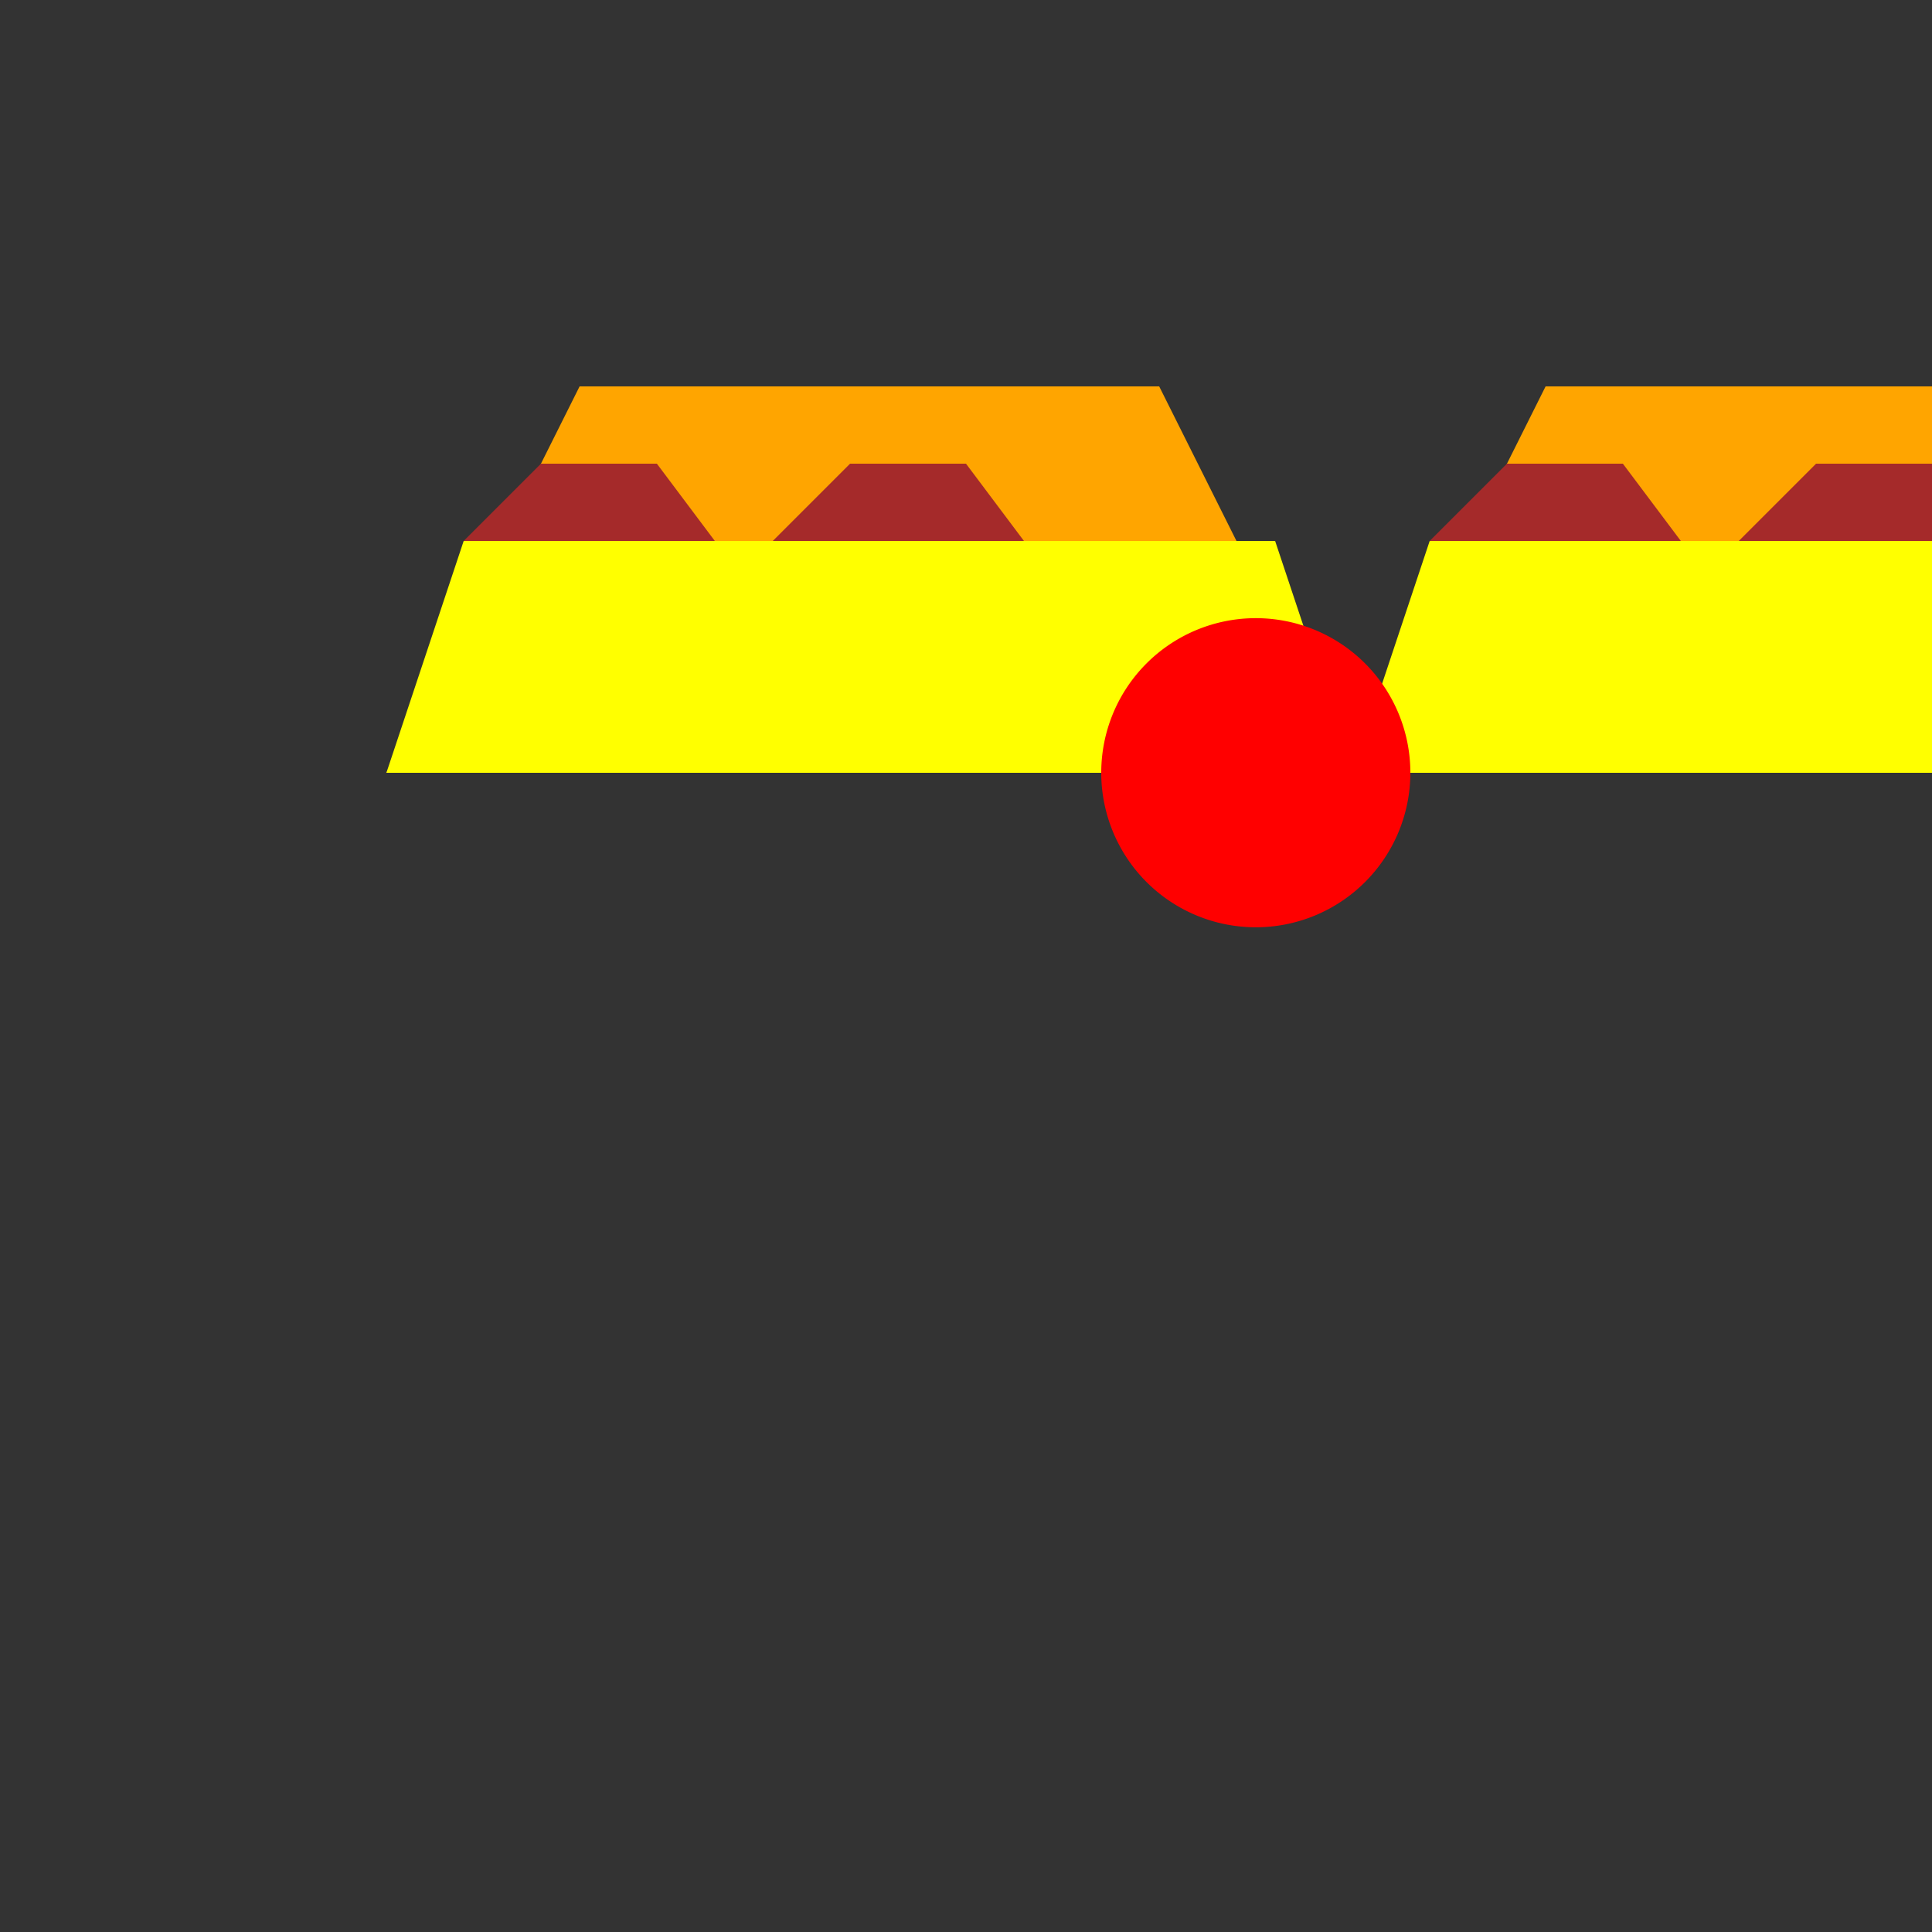
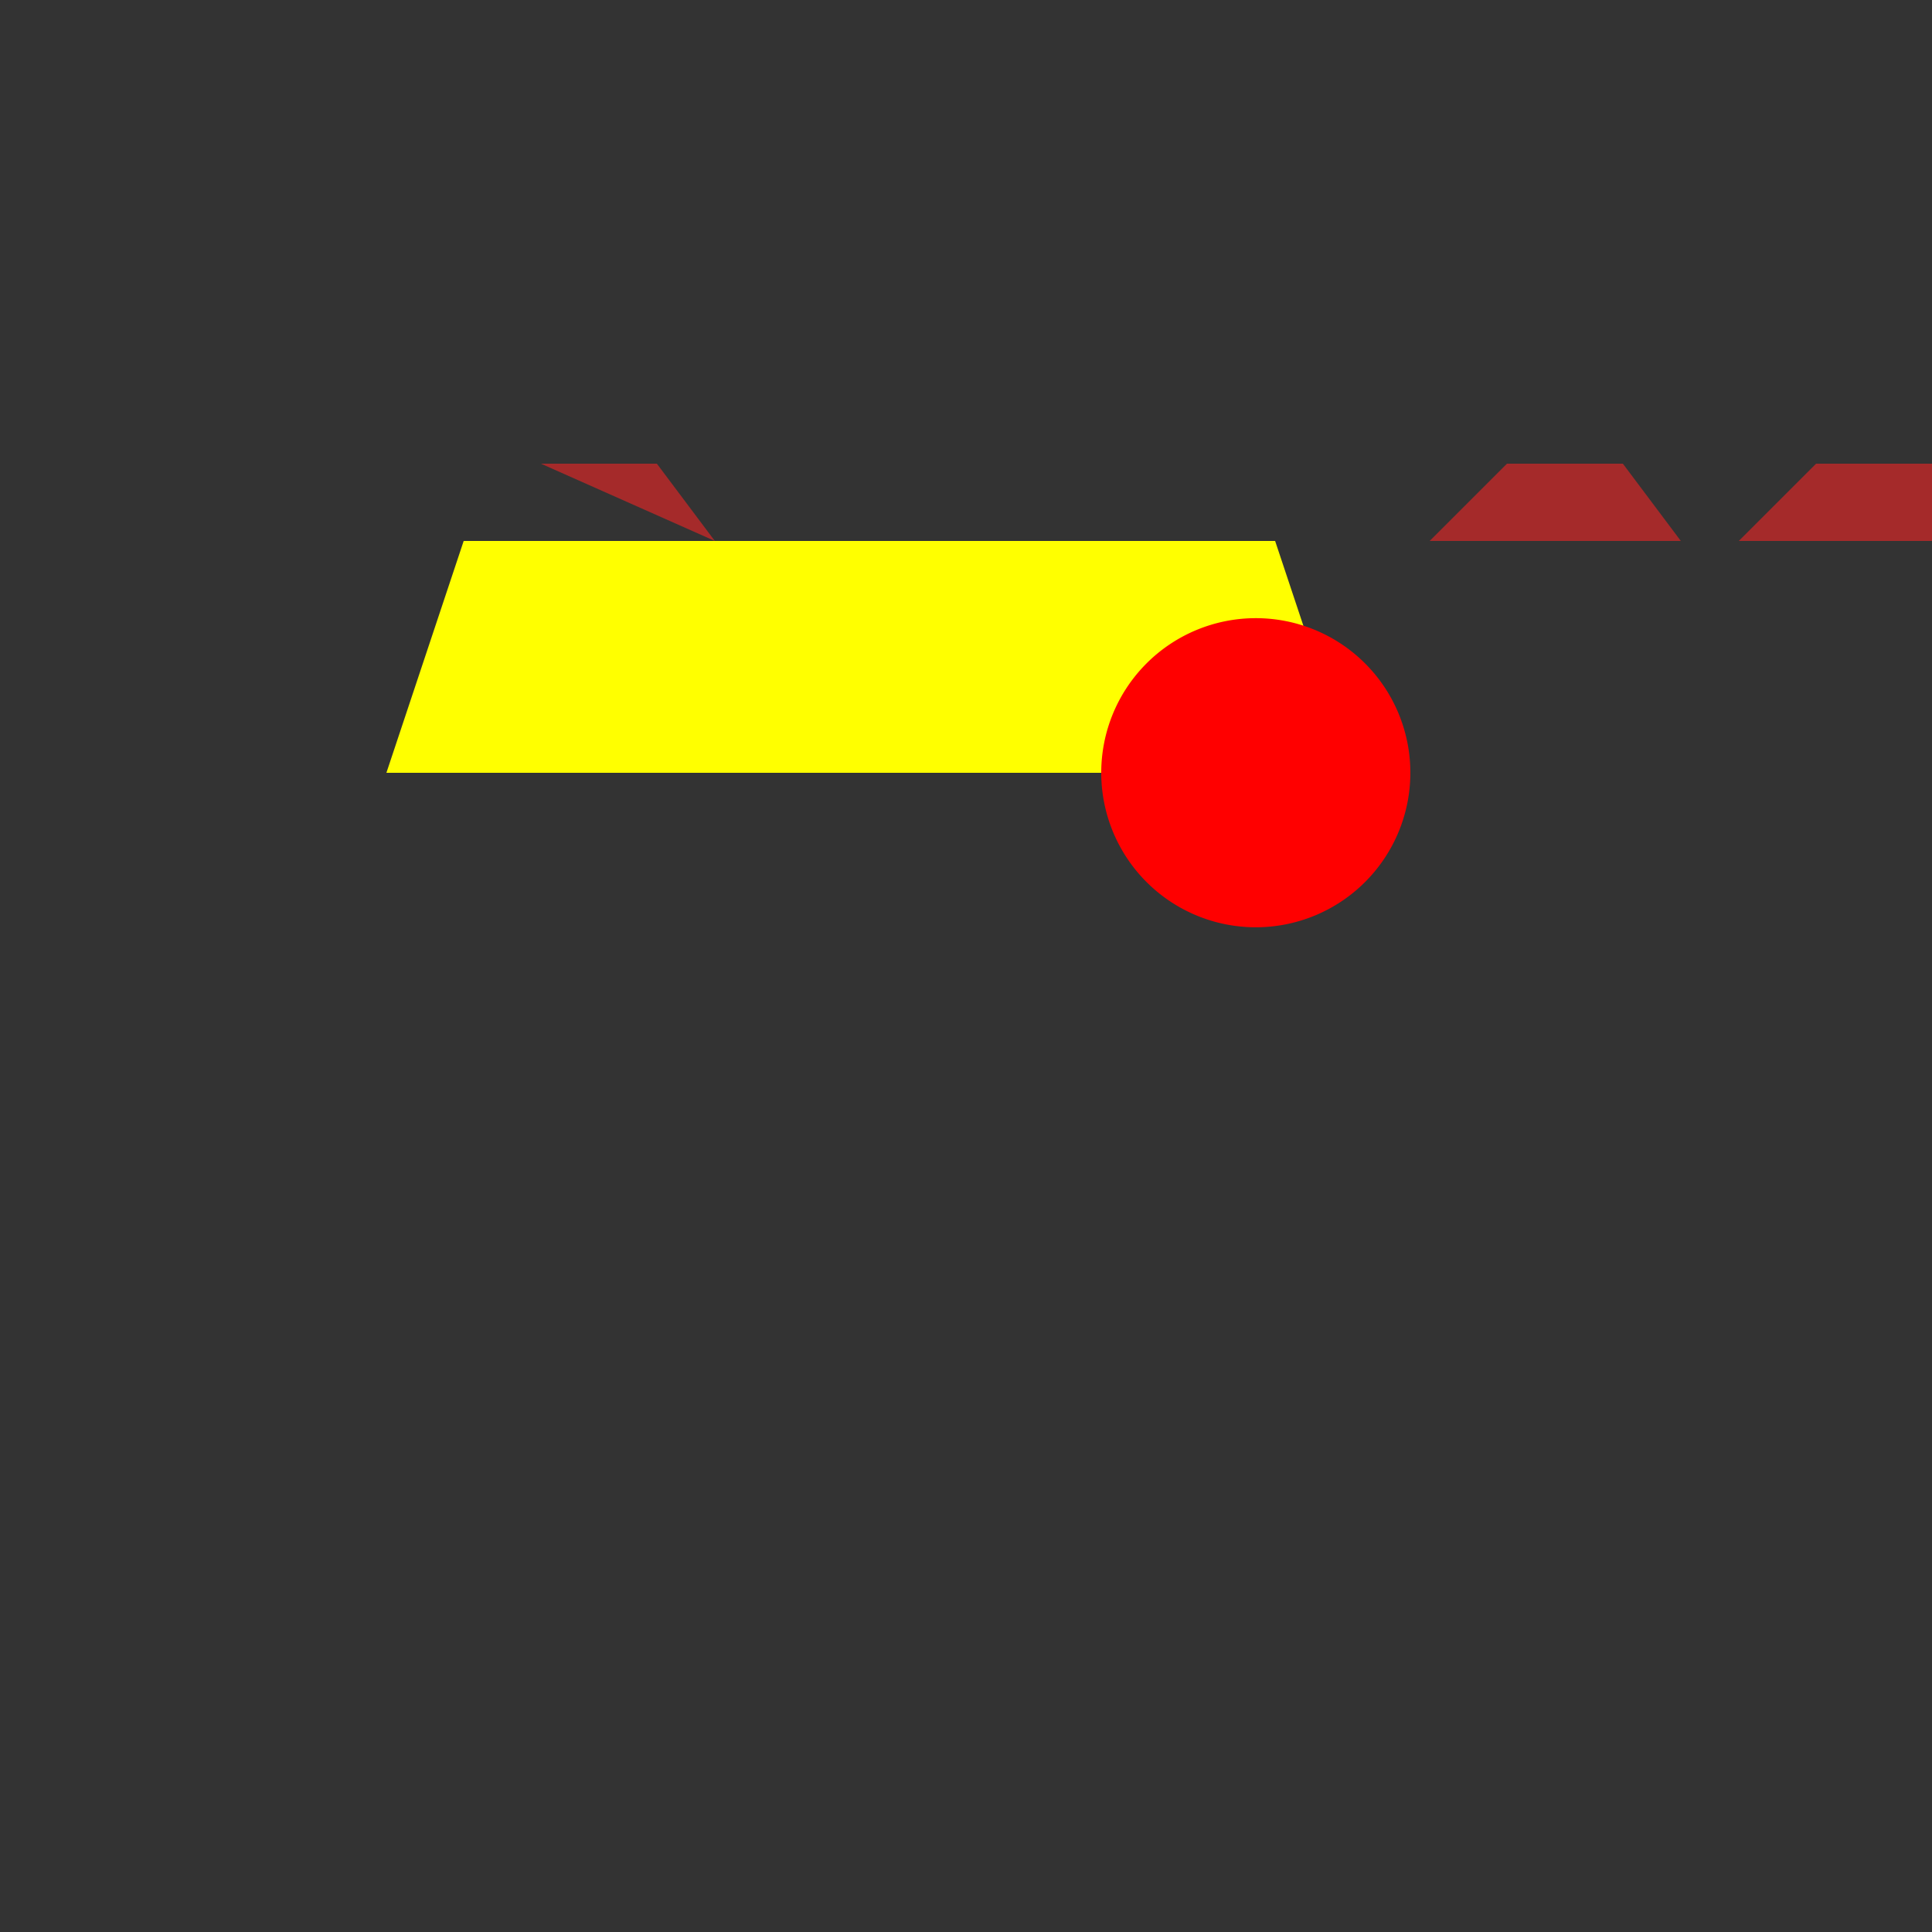
<svg xmlns="http://www.w3.org/2000/svg" width="500" height="500">
  <rect width="100%" height="100%" fill="#333333" stroke="none" />
  <defs />
  <g>
-     <path fill="orange" stroke="none" paint-order="stroke fill markers" d=" M 100 200 L 150 100 L 300 100 L 350 200 L 100 200 Z" />
    <path fill="yellow" stroke="none" paint-order="stroke fill markers" d=" M 100 200 L 120 140 L 330 140 L 350 200 L 100 200 Z" />
-     <path fill="brown" stroke="none" paint-order="stroke fill markers" d=" M 140 120 L 170 120 L 185 140 L 120 140 L 140 120 Z" />
-     <path fill="brown" stroke="none" paint-order="stroke fill markers" d=" M 220 120 L 250 120 L 265 140 L 200 140 L 220 120 Z" />
-     <path fill="orange" stroke="none" paint-order="stroke fill markers" d=" M 350 200 L 400 100 L 550 100 L 600 200 L 350 200 Z" />
-     <path fill="yellow" stroke="none" paint-order="stroke fill markers" d=" M 350 200 L 370 140 L 580 140 L 600 200 L 350 200 Z" />
+     <path fill="brown" stroke="none" paint-order="stroke fill markers" d=" M 140 120 L 170 120 L 185 140 L 140 120 Z" />
    <path fill="brown" stroke="none" paint-order="stroke fill markers" d=" M 390 120 L 420 120 L 435 140 L 370 140 L 390 120 Z" />
    <path fill="brown" stroke="none" paint-order="stroke fill markers" d=" M 470 120 L 500 120 L 515 140 L 450 140 L 470 120 Z" />
    <path fill="red" stroke="none" paint-order="stroke fill markers" d=" M 365 200 A 40 40 0 1 1 365 199.96" />
    <path fill="red" stroke="none" paint-order="stroke fill markers" d=" M 665 200 A 40 40 0 1 1 665 199.96" />
  </g>
</svg>